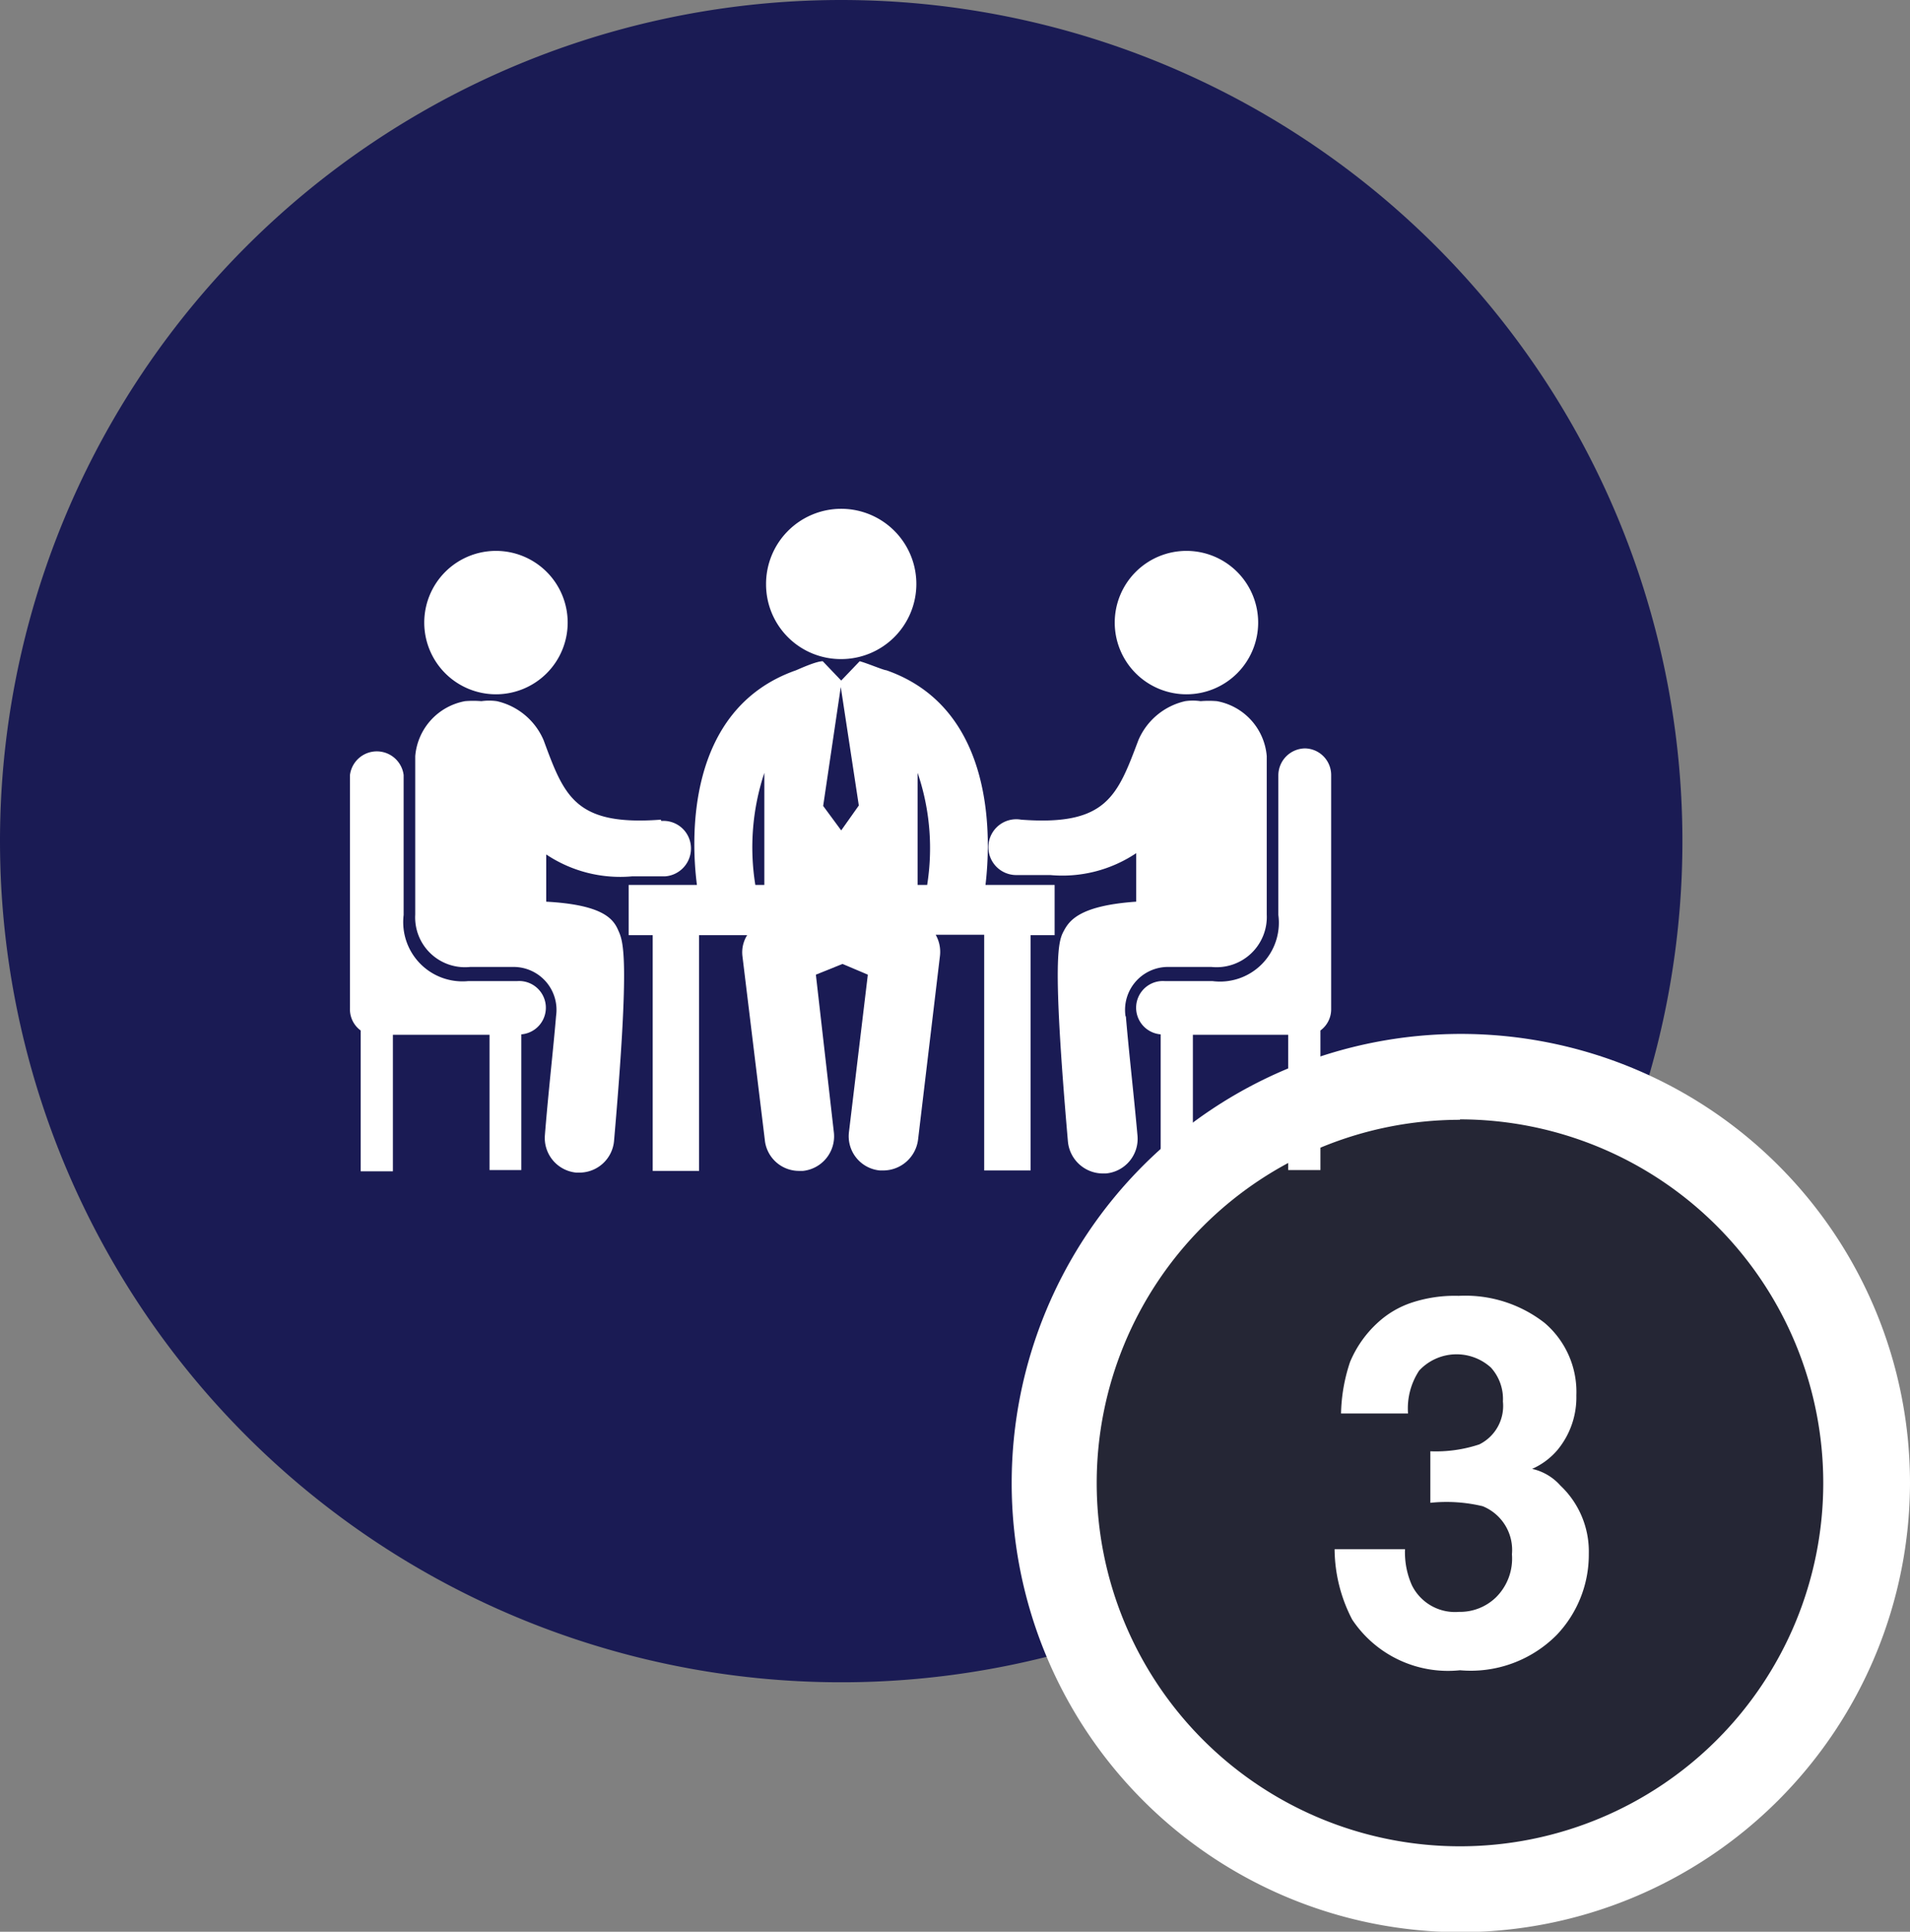
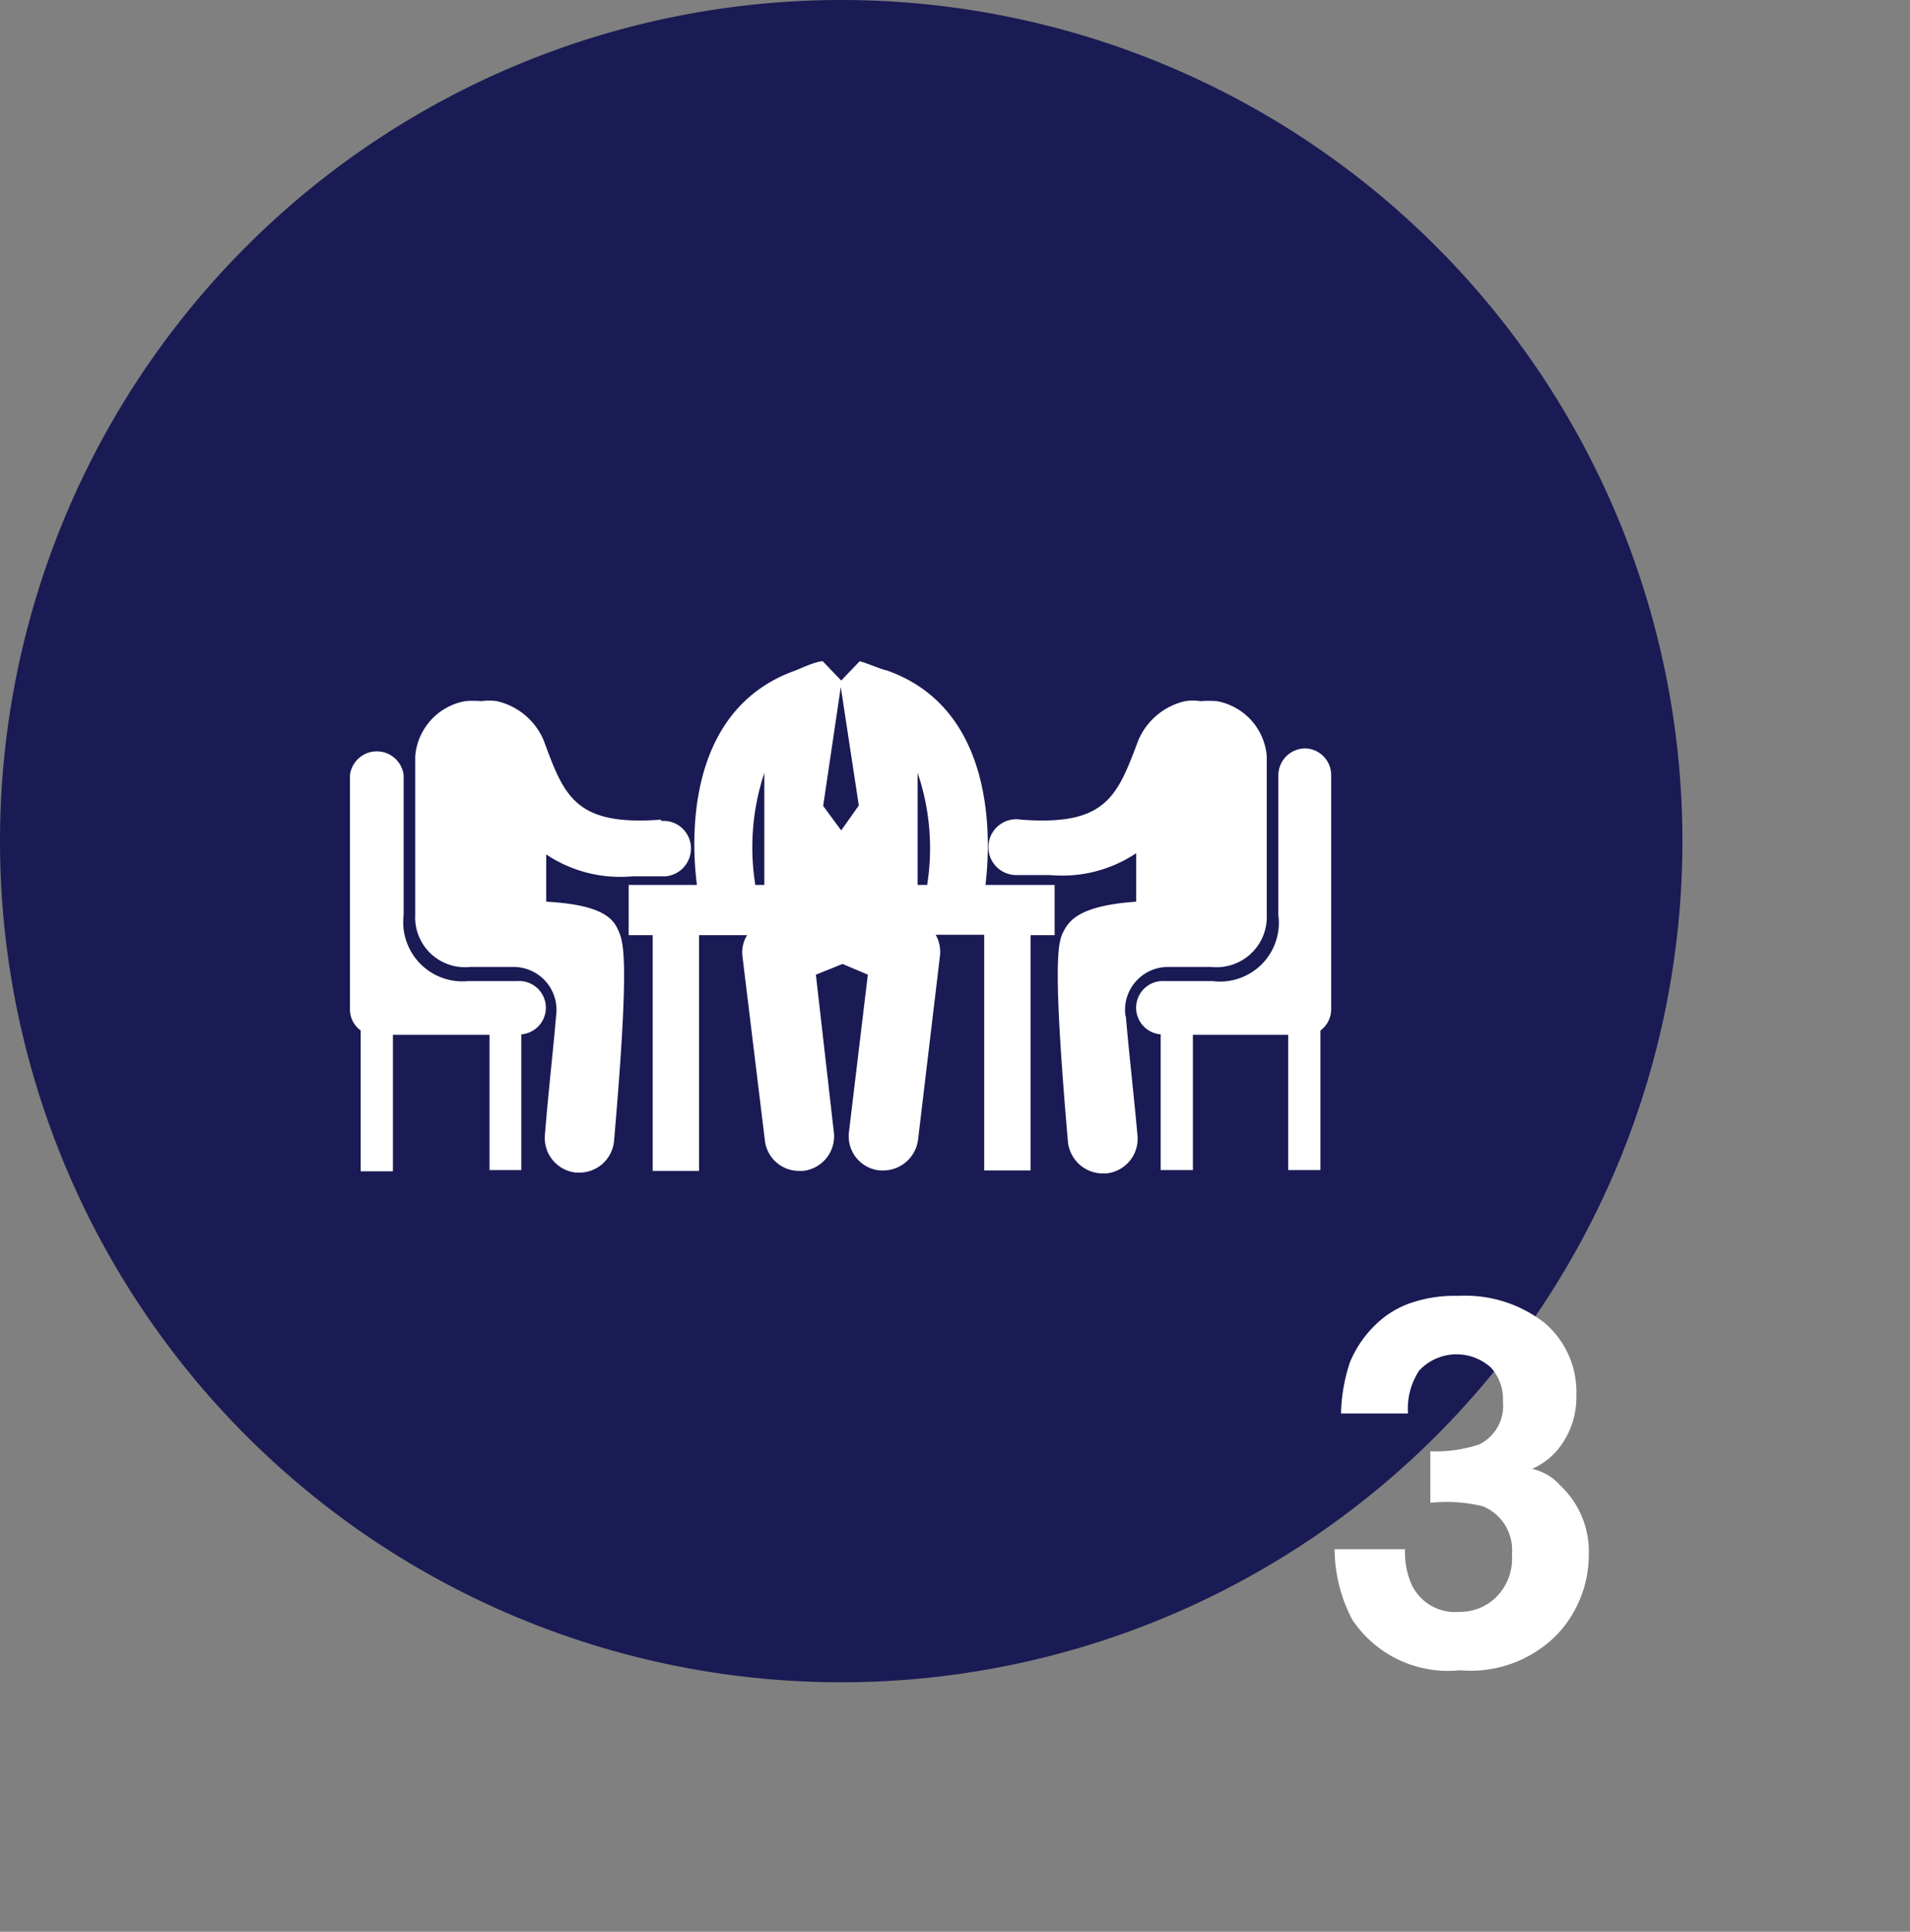
<svg xmlns="http://www.w3.org/2000/svg" viewBox="0 0 44.48 44.99">
  <rect x="0" y="0" width="44.48" height="44.99" fill="#808080" stroke="none" />
  <defs>
    <style>.cls-1{fill:#1a1b54;}.cls-1,.cls-2{fill-rule:evenodd;}.cls-2{fill:#252635;}.cls-3{fill:#fff;}</style>
  </defs>
  <title>Fichier 5</title>
  <g id="Calque_2" data-name="Calque 2">
    <g id="Calque_1-2" data-name="Calque 1">
      <path class="cls-1" d="M19.59,0A19.59,19.59,0,1,1,0,19.59,19.59,19.59,0,0,1,19.59,0" />
-       <path class="cls-2" d="M34,25.07a9.46,9.46,0,1,1-9.47,9.46A9.46,9.46,0,0,1,34,25.07Z" />
-       <path class="cls-3" d="M34,45A10.46,10.46,0,1,1,44.48,34.53,10.48,10.48,0,0,1,34,45Zm0-18.92a8.46,8.46,0,1,0,8.46,8.46A8.47,8.47,0,0,0,34,26.07Z" />
      <path class="cls-3" d="M32.72,36.08a1.88,1.88,0,0,0,.16.84,1.12,1.12,0,0,0,1.1.62,1.2,1.2,0,0,0,.86-.34,1.27,1.27,0,0,0,.37-1,1.1,1.1,0,0,0-.68-1.12A3.62,3.62,0,0,0,33.31,35v-1.2a3.2,3.2,0,0,0,1.14-.16,1,1,0,0,0,.55-1,1.09,1.09,0,0,0-.28-.79,1.19,1.19,0,0,0-1.67.07,1.6,1.6,0,0,0-.26,1H31.23a4,4,0,0,1,.21-1.2,2.59,2.59,0,0,1,.65-.92,2.18,2.18,0,0,1,.78-.46,3.2,3.2,0,0,1,1.1-.16,3,3,0,0,1,2,.63,2.11,2.11,0,0,1,.74,1.69,1.92,1.92,0,0,1-.44,1.27,1.65,1.65,0,0,1-.59.44,1.24,1.24,0,0,1,.66.39A2.11,2.11,0,0,1,37,36.19a2.71,2.71,0,0,1-.75,1.89A2.82,2.82,0,0,1,34,38.9a2.68,2.68,0,0,1-2.51-1.18,3.59,3.59,0,0,1-.41-1.64Z" />
-       <path class="cls-3" d="M19.58,15.35a1.75,1.75,0,1,0-1.74-1.74,1.74,1.74,0,0,0,1.74,1.74" />
      <path class="cls-3" d="M21.59,20.61h-.22V18a5.46,5.46,0,0,1,.22,2.62m-2-1.28h0l-.42-.57L19.58,16h0L20,18.76ZM17.8,20.61h-.21A5.51,5.51,0,0,1,17.8,18Zm5.15,0c.12-1,.27-4.1-2.31-5-.06,0-.46-.17-.62-.21l-.43.45-.43-.45h0c-.16,0-.57.19-.62.21-2.6.91-2.44,4-2.31,5H14.64v1.17h.56v5.49h1.08V21.78H17.4a.75.75,0,0,0-.11.49l.52,4.27a.8.8,0,0,0,.8.73h.09a.81.81,0,0,0,.72-.89L19,22.7l.62-.25.59.25-.44,3.67a.8.8,0,0,0,.72.89h.08a.82.82,0,0,0,.81-.72l.51-4.28a.81.81,0,0,0-.1-.49h1.13v5.49H24V21.78h.56V20.61Z" />
-       <path class="cls-3" d="M13.22,14.5a1.67,1.67,0,1,1-1.67-1.67,1.67,1.67,0,0,1,1.67,1.67" />
      <path class="cls-3" d="M15.39,19.09c-2,.15-2.25-.55-2.73-1.85a1.56,1.56,0,0,0-1.09-.91,1.28,1.28,0,0,0-.36,0,2.27,2.27,0,0,0-.38,0h0a1.42,1.42,0,0,0-1.16,1.28V21.3a1.16,1.16,0,0,0,1.28,1.22h1a1,1,0,0,1,1,1.14c-.07.83-.18,1.77-.26,2.77a.81.81,0,0,0,.73.88h.07a.81.81,0,0,0,.81-.74c.38-4.38.21-4.65.09-4.92S14,21.07,12.72,21V19.9a3.1,3.1,0,0,0,2,.51l.77,0a.65.65,0,0,0,.6-.69.64.64,0,0,0-.69-.6" />
      <path class="cls-3" d="M12,22.85h-1.1A1.38,1.38,0,0,1,9.4,21.31V18.05a.63.63,0,0,0-1.25,0v5.43A.61.61,0,0,0,8.4,24v3.28h.75V24.1H11.4v3.15h.74V24.09a.62.62,0,0,0-.1-1.24" />
-       <path class="cls-3" d="M29.3,14.5a1.67,1.67,0,1,1-1.67-1.67A1.67,1.67,0,0,1,29.3,14.5" />
      <path class="cls-3" d="M26.21,23.66a1,1,0,0,1,1-1.14h1a1.17,1.17,0,0,0,1.29-1.22V17.61a1.42,1.42,0,0,0-1.16-1.28h0a2.27,2.27,0,0,0-.38,0,1.21,1.21,0,0,0-.36,0,1.56,1.56,0,0,0-1.09.91c-.49,1.3-.74,2-2.73,1.85a.65.65,0,1,0-.1,1.29l.78,0a3.09,3.09,0,0,0,2-.51V21c-1.3.09-1.55.43-1.68.67s-.29.54.09,4.92a.82.82,0,0,0,.81.74h.07a.81.81,0,0,0,.74-.88c-.09-1-.2-1.94-.27-2.77" />
      <path class="cls-3" d="M30.4,17.43a.63.63,0,0,0-.63.62v3.26a1.37,1.37,0,0,1-1.53,1.54H27.13a.62.62,0,0,0-.1,1.24v3.16h.75V24.1H30v3.15h.75V24a.61.61,0,0,0,.25-.49V18.05a.62.62,0,0,0-.62-.62" />
    </g>
  </g>
</svg>